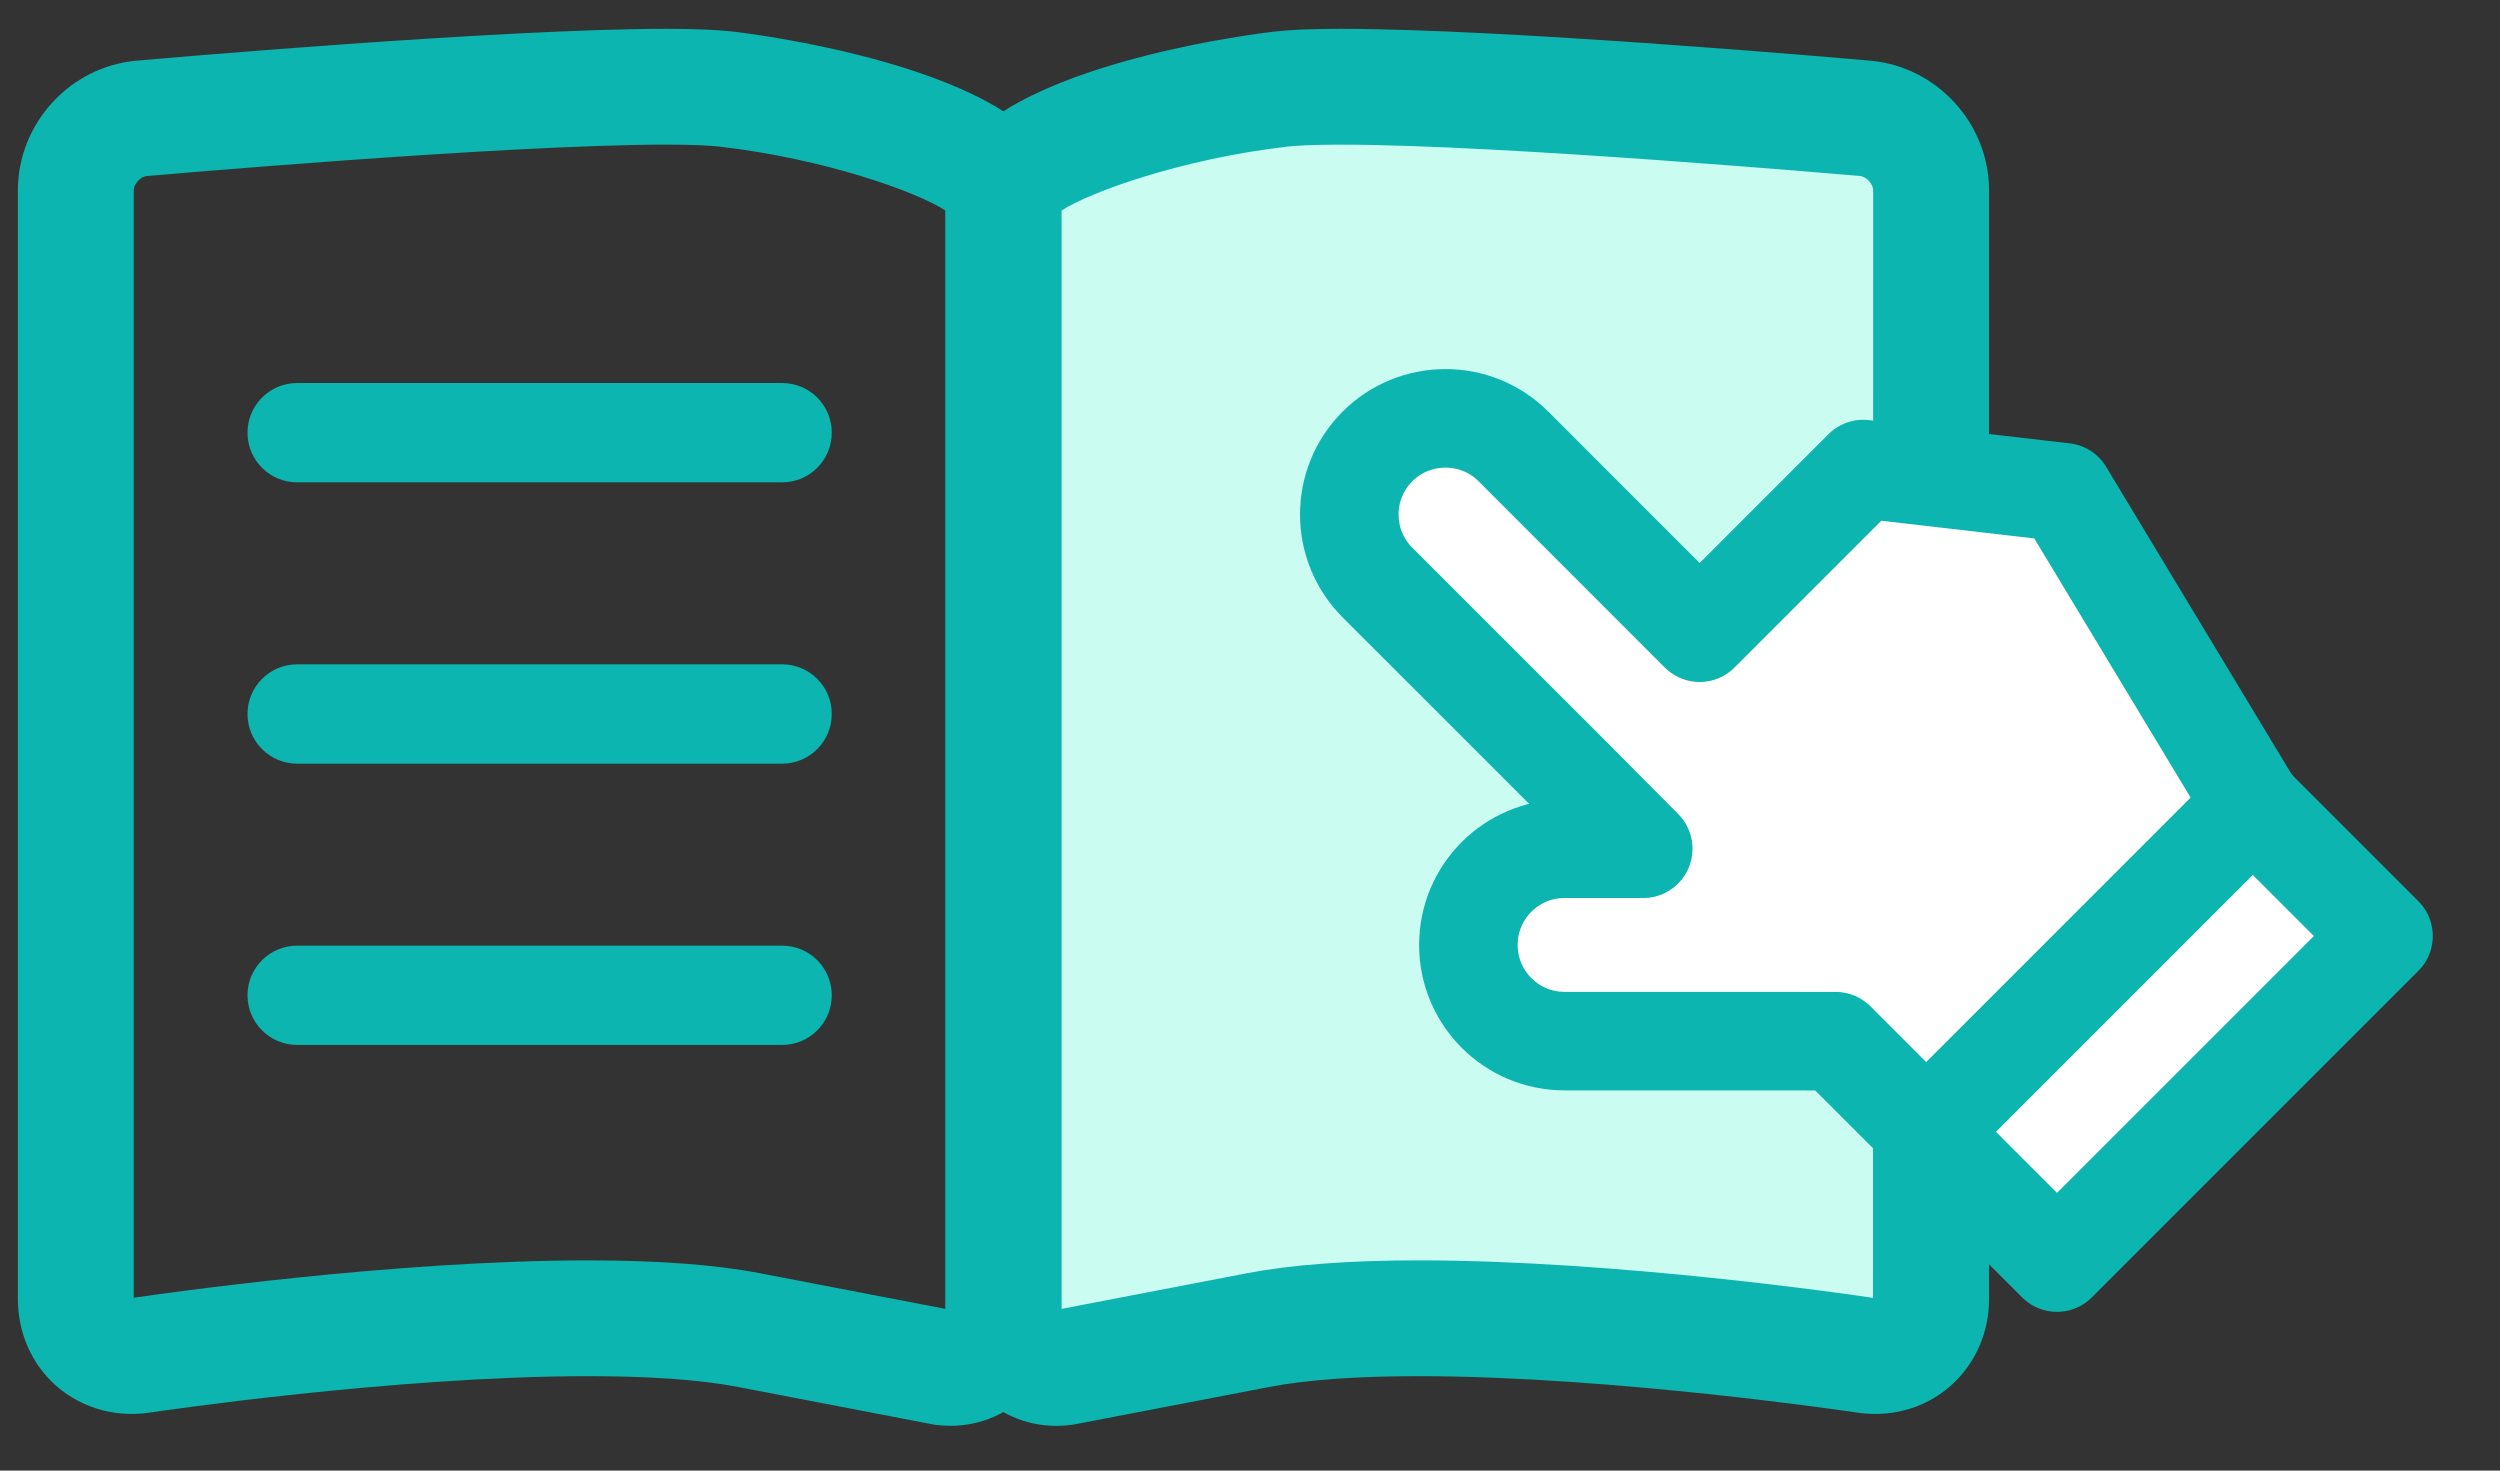
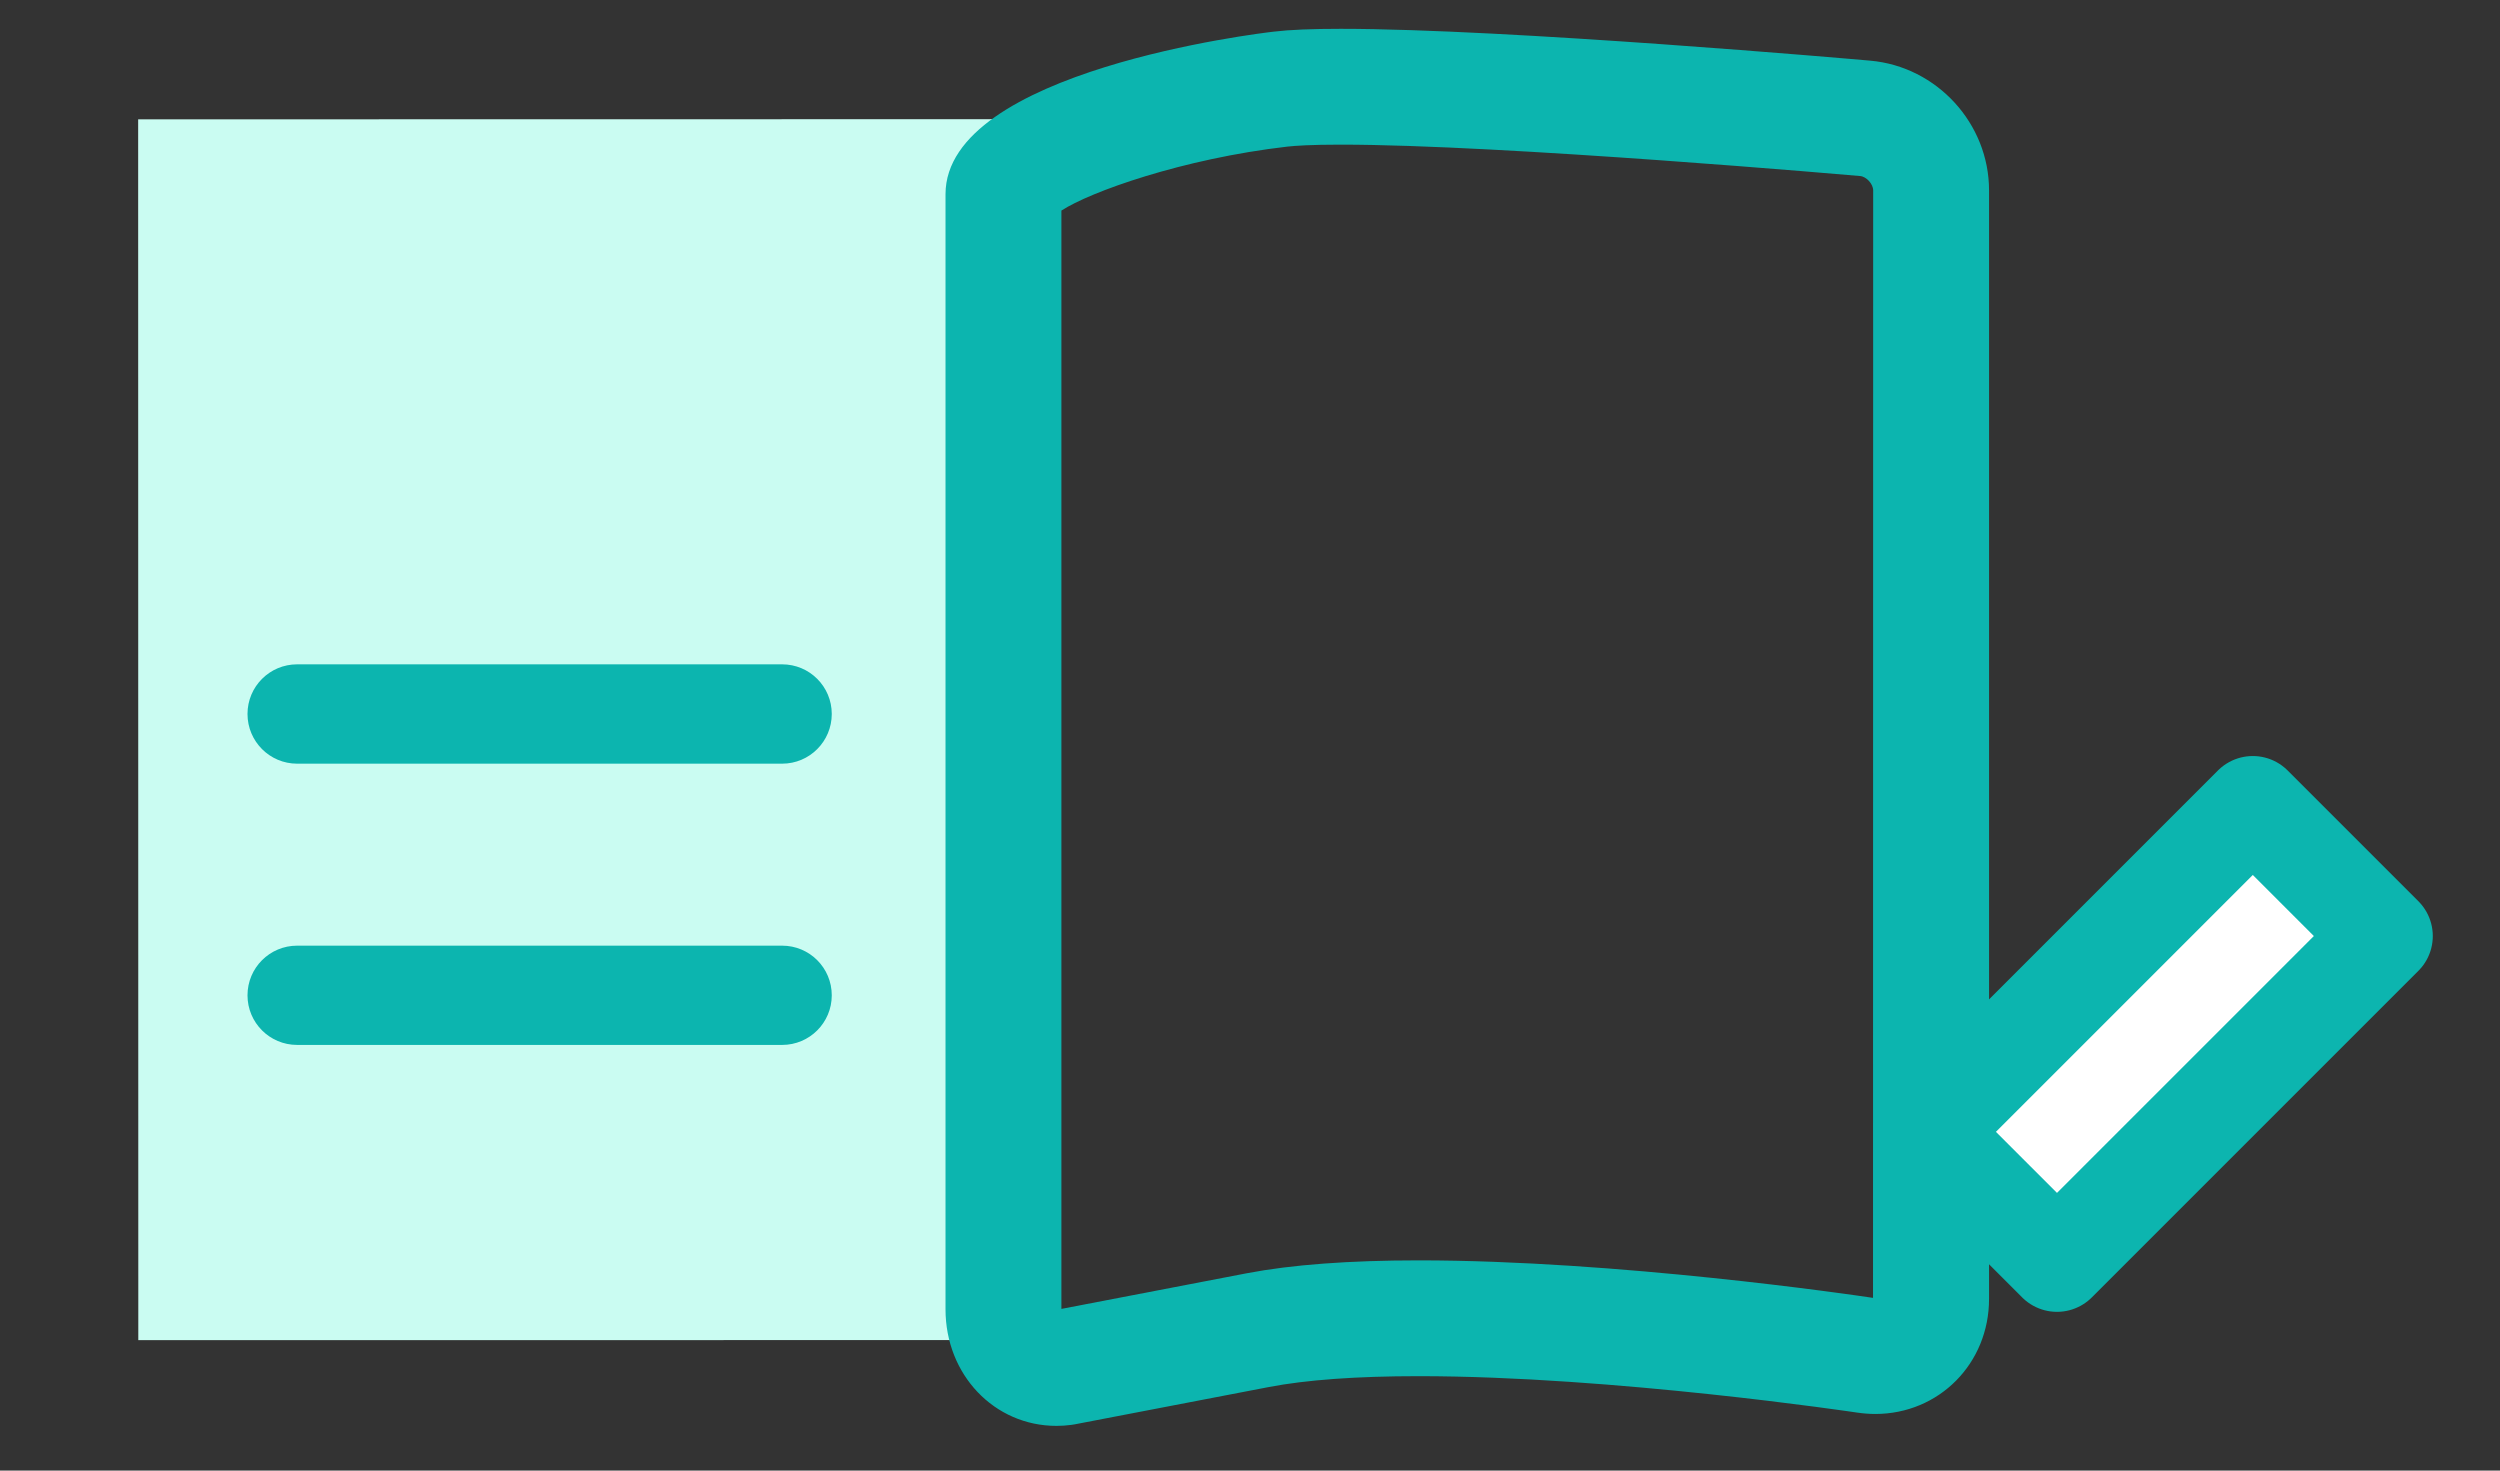
<svg xmlns="http://www.w3.org/2000/svg" xmlns:ns1="http://www.serif.com/" width="34px" height="20px" viewBox="0 0 34 20" version="1.1" xml:space="preserve" style="fill-rule:evenodd;clip-rule:evenodd;stroke-linecap:round;stroke-linejoin:round;stroke-miterlimit:10;">
  <rect x="0" y="0" width="34" height="20" fill="#333333" stroke="none" />
  <g id="_1-12" ns1:id="1-12">
-     <path d="M14.074,1.621l12.195,-0.002l0.002,16.604l-12.195,0.001l-0.002,-16.603Z" style="fill:#cafcf2;" />
-     <path d="M7.999,17.141c0.945,0 1.73,0.058 2.336,0.175l2.524,0.485l0,-14.937c-0.389,-0.255 -1.645,-0.705 -3.073,-0.87c-0.107,-0.012 -0.32,-0.027 -0.727,-0.027c-2.195,0 -7.013,0.423 -7.062,0.427c-0.086,0.008 -0.178,0.108 -0.178,0.195l0,15.06c0.382,-0.055 3.522,-0.508 6.18,-0.508m4.926,2.25c-0.067,0 -0.135,-0.004 -0.204,-0.013c-0.015,-0.002 -0.029,-0.005 -0.044,-0.008l-2.638,-0.507c-0.509,-0.098 -1.195,-0.147 -2.04,-0.147c-2.65,0 -5.927,0.49 -5.96,0.495c-0.505,0.077 -1.004,-0.085 -1.349,-0.434c-0.288,-0.291 -0.447,-0.686 -0.447,-1.111l0,-15.077c0,-0.91 0.709,-1.685 1.616,-1.764c0.2,-0.018 4.936,-0.433 7.2,-0.433c0.392,0 0.689,0.012 0.907,0.037c0.183,0.021 4.468,0.534 4.468,2.213l0,15.165c0,0.889 -0.663,1.584 -1.509,1.584" style="fill:#0cb5af;fill-rule:nonzero;" />
+     <path d="M14.074,1.621l0.002,16.604l-12.195,0.001l-0.002,-16.603Z" style="fill:#cafcf2;" />
    <path d="M14.435,2.864l0,14.937l2.523,-0.485c0.606,-0.116 1.392,-0.175 2.336,-0.175c2.696,0 5.888,0.466 6.179,0.51l0.002,-15.062c0,-0.087 -0.092,-0.188 -0.178,-0.195c-0.049,-0.004 -4.868,-0.427 -7.063,-0.427c-0.406,0 -0.619,0.015 -0.727,0.027c-1.427,0.165 -2.683,0.616 -3.072,0.87m-0.067,16.528c-0.846,0 -1.509,-0.696 -1.509,-1.585l0,-15.166c0,-1.678 4.286,-2.191 4.468,-2.211c0.218,-0.026 0.515,-0.038 0.907,-0.038c2.264,0 7.001,0.415 7.201,0.433c0.906,0.08 1.616,0.854 1.616,1.764l0,15.077c0,0.877 -0.68,1.564 -1.548,1.564c-0.082,0 -0.166,-0.007 -0.248,-0.019c-0.033,-0.005 -3.313,-0.495 -5.961,-0.495c-0.844,0 -1.53,0.05 -2.039,0.148l-2.638,0.507c-0.015,0.002 -0.029,0.004 -0.044,0.007c-0.069,0.009 -0.137,0.014 -0.205,0.014" style="fill:#0cb5af;fill-rule:nonzero;" />
-     <path d="M10.637,6.56l-6.596,0c-0.373,0 -0.675,-0.302 -0.675,-0.676c0,-0.372 0.302,-0.675 0.675,-0.675l6.596,0c0.373,0 0.675,0.303 0.675,0.675c0,0.374 -0.302,0.676 -0.675,0.676" style="fill:#0cb5af;fill-rule:nonzero;" />
    <path d="M10.637,10.386l-6.596,0c-0.373,0 -0.675,-0.303 -0.675,-0.676c0,-0.373 0.302,-0.675 0.675,-0.675l6.596,0c0.373,0 0.675,0.302 0.675,0.675c0,0.373 -0.302,0.676 -0.675,0.676" style="fill:#0cb5af;fill-rule:nonzero;" />
    <path d="M10.637,14.211l-6.596,0c-0.373,0 -0.675,-0.302 -0.675,-0.675c0,-0.373 0.302,-0.675 0.675,-0.675l6.596,0c0.373,0 0.675,0.302 0.675,0.675c0,0.373 -0.302,0.675 -0.675,0.675" style="fill:#0cb5af;fill-rule:nonzero;" />
-     <path d="M25.341,6.379l-2.226,2.226l-2.532,-2.533c-0.51,-0.51 -1.339,-0.51 -1.85,0c-0.51,0.511 -0.51,1.339 0,1.85l2.533,2.532l1.082,1.089l-1.071,0c-0.721,0 -1.307,0.585 -1.307,1.308c0,0.723 0.586,1.309 1.307,1.308l3.687,0.001l1.233,1.233l1.225,-1.224l3.216,-3.217l-2.568,-4.257l-2.729,-0.316Z" style="fill:#fff;fill-rule:nonzero;stroke:#0cb5af;stroke-width:1.34px;" />
    <path d="M26.197,15.393l4.441,-4.441l1.778,1.778l-4.441,4.441l-1.778,-1.778Z" style="fill:#fff;stroke:#0cb5af;stroke-width:1.34px;" />
  </g>
</svg>